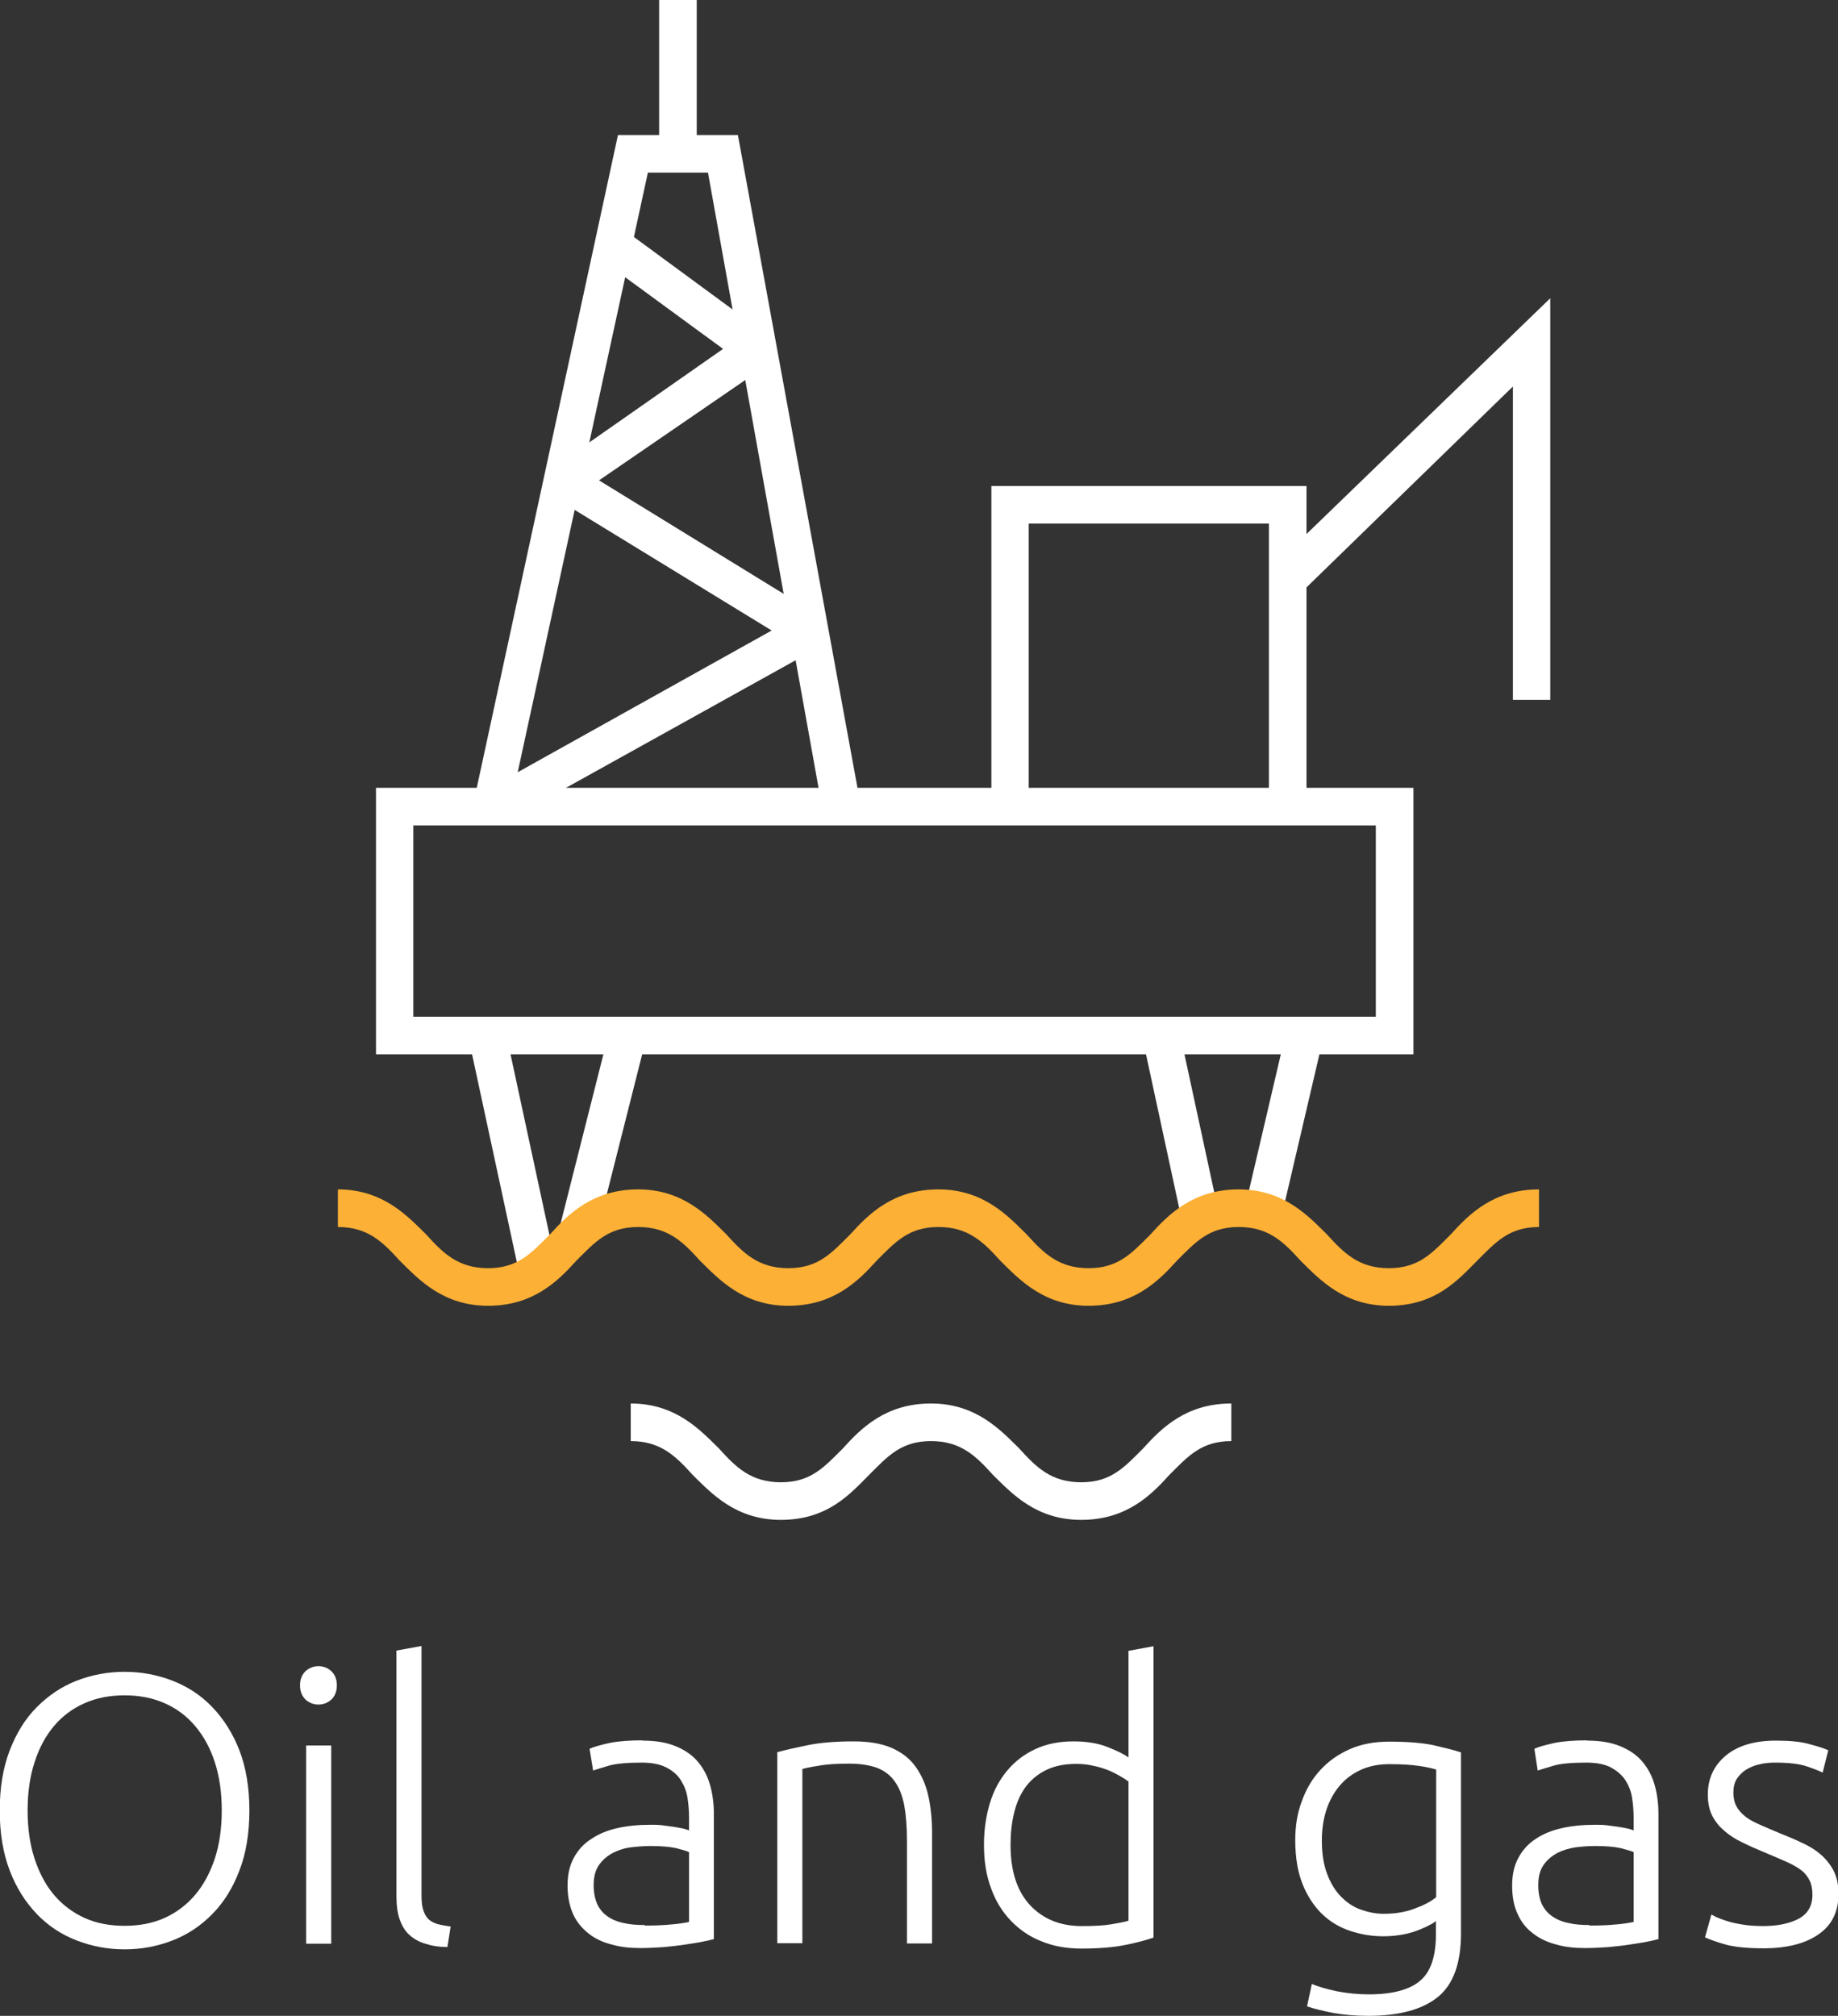
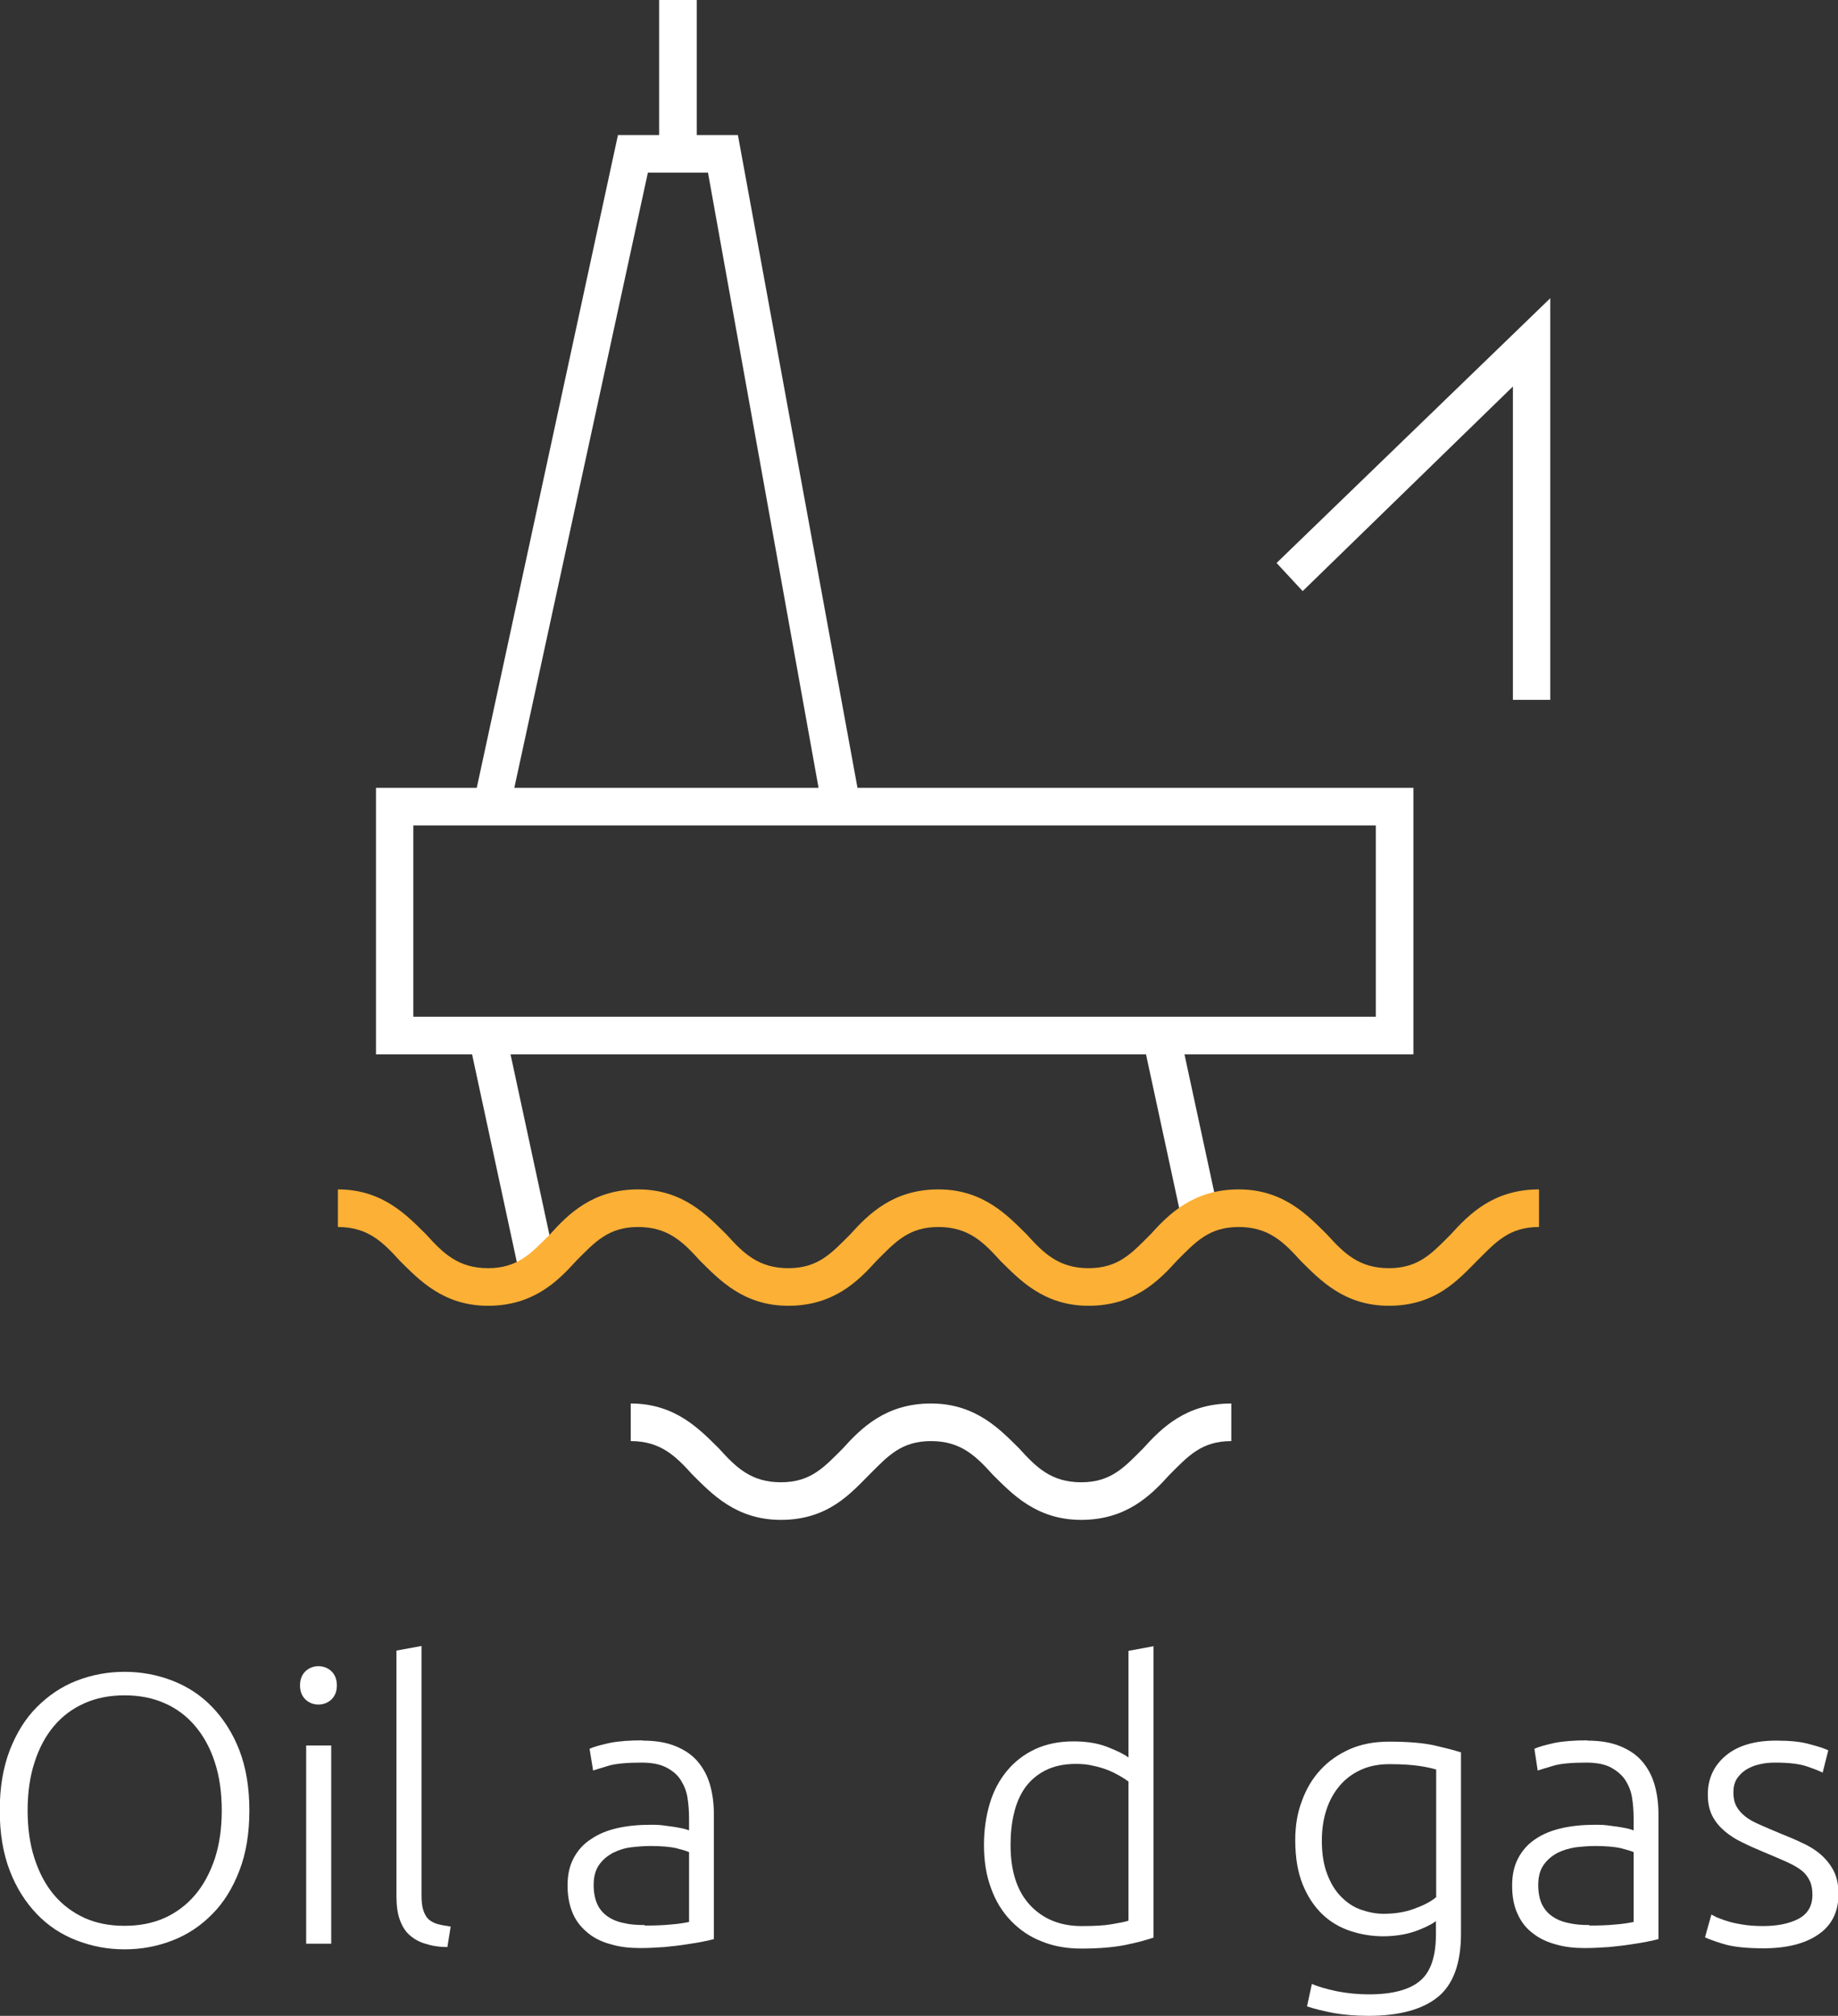
<svg xmlns="http://www.w3.org/2000/svg" id="Layer_1" viewBox="0 0 71.86 78.81">
  <rect x="0" y="0" width="71.86" height="78.81" fill="#333333" stroke="none" />
  <defs>
    <style>.cls-1{fill:#fff;}.cls-2{fill:#fcb035;}</style>
  </defs>
  <g>
    <path class="cls-1" d="m9.75,70.78c0,.89-.13,1.68-.39,2.35-.26.68-.61,1.25-1.06,1.7-.45.46-.96.8-1.55,1.03-.59.23-1.21.35-1.88.35s-1.28-.12-1.88-.35c-.59-.23-1.11-.57-1.55-1.03s-.8-1.02-1.06-1.7c-.26-.68-.39-1.46-.39-2.35s.13-1.67.39-2.35c.26-.67.61-1.24,1.06-1.69s.96-.8,1.55-1.03c.59-.23,1.22-.35,1.88-.35s1.29.12,1.88.35c.59.23,1.11.57,1.55,1.03.44.46.8,1.02,1.06,1.69.26.68.39,1.46.39,2.35Zm-1.08,0c0-.7-.09-1.33-.27-1.88-.18-.56-.44-1.03-.77-1.42-.33-.39-.73-.69-1.19-.89-.47-.21-.99-.31-1.57-.31s-1.1.1-1.57.31-.86.5-1.19.89c-.33.39-.58.86-.76,1.42-.18.55-.27,1.18-.27,1.88s.09,1.33.27,1.88c.18.55.43,1.03.76,1.42.33.39.73.69,1.19.9s.99.31,1.57.31,1.1-.1,1.57-.31c.46-.21.86-.51,1.19-.9.33-.39.58-.86.77-1.42.18-.56.27-1.18.27-1.88Z" />
    <path class="cls-1" d="m13.17,65.89c0,.23-.07.41-.21.55-.14.13-.31.2-.51.2s-.37-.07-.51-.2c-.14-.14-.21-.32-.21-.55s.07-.41.21-.55c.14-.13.31-.2.51-.2s.37.07.51.2c.14.14.21.32.21.55Zm-.22,10.1h-.98v-7.75h.98v7.75Z" />
    <path class="cls-1" d="m17.49,76.12c-.33,0-.62-.05-.86-.13-.25-.07-.45-.19-.62-.34-.17-.15-.29-.35-.38-.6s-.13-.55-.13-.92v-9.6l.98-.18v9.75c0,.24.02.43.07.58s.11.26.2.35c.09.08.21.15.35.19.15.04.32.07.52.1l-.13.81Z" />
    <path class="cls-1" d="m25.12,68.05c.51,0,.94.07,1.3.22s.64.34.86.6c.22.26.38.56.48.91.1.35.15.73.15,1.14v4.89c-.1.03-.25.06-.44.1-.19.04-.41.07-.66.11-.25.04-.53.07-.83.1-.3.02-.62.04-.94.04-.41,0-.79-.04-1.13-.14-.35-.09-.65-.23-.9-.43s-.46-.44-.6-.75-.22-.68-.22-1.12.08-.78.24-1.08c.16-.3.38-.55.68-.74.29-.2.63-.34,1.03-.43.4-.09.83-.13,1.31-.13.14,0,.29,0,.44.02s.3.04.45.06c.14.02.27.05.38.07.1.03.18.05.22.07v-.48c0-.27-.02-.53-.06-.79s-.13-.48-.26-.69c-.13-.21-.32-.37-.57-.5s-.57-.19-.97-.19c-.57,0-1,.04-1.28.12-.28.08-.48.15-.61.19l-.14-.85c.17-.08.43-.15.79-.23.35-.07.78-.1,1.28-.1Zm.09,7.23c.38,0,.71-.01,1-.04.29-.02.53-.06.73-.1v-2.73c-.11-.05-.28-.1-.52-.16-.24-.05-.57-.08-.99-.08-.24,0-.49.02-.75.05s-.5.11-.72.22c-.22.12-.4.27-.54.47-.14.2-.21.46-.21.79,0,.29.05.54.14.74.09.2.23.36.4.48.17.12.38.21.63.26.24.06.52.08.83.08Z" />
-     <path class="cls-1" d="m30.4,68.5c.29-.08.68-.17,1.17-.27s1.09-.15,1.8-.15c.59,0,1.08.08,1.48.25.39.17.71.41.94.73s.4.69.5,1.13c.1.44.15.93.15,1.46v4.33h-.98v-4.02c0-.55-.04-1.01-.11-1.4-.08-.38-.2-.69-.38-.93-.17-.24-.41-.41-.69-.52-.29-.1-.64-.16-1.07-.16-.46,0-.86.02-1.19.08-.33.05-.55.1-.65.13v6.81h-.98v-7.48Z" />
    <path class="cls-1" d="m45.1,75.75c-.29.1-.66.2-1.11.29-.45.09-1.02.14-1.71.14-.57,0-1.09-.09-1.55-.28-.47-.18-.86-.45-1.2-.8-.34-.35-.6-.77-.78-1.27-.19-.5-.28-1.07-.28-1.7,0-.59.08-1.13.23-1.63.15-.5.38-.92.68-1.28.3-.36.67-.64,1.1-.84.43-.2.93-.3,1.49-.3.51,0,.95.07,1.33.22.38.15.65.28.82.41v-4.17l.98-.18v11.4Zm-.98-6.1c-.09-.07-.2-.14-.34-.22s-.29-.16-.47-.23c-.18-.07-.38-.13-.58-.17-.21-.05-.43-.07-.66-.07-.48,0-.88.09-1.21.26-.33.17-.59.4-.79.68-.2.29-.34.62-.43,1.01-.09.38-.13.79-.13,1.22,0,1.02.25,1.8.76,2.35s1.19.82,2.02.82c.48,0,.87-.02,1.16-.07s.52-.09.67-.14v-5.43Z" />
    <path class="cls-1" d="m56.16,75.09c-.06.05-.15.11-.27.17-.12.07-.27.13-.44.2-.18.07-.38.13-.6.17-.22.04-.48.07-.76.07-.45,0-.88-.07-1.3-.21-.42-.14-.79-.36-1.1-.66-.31-.3-.57-.69-.76-1.16s-.29-1.05-.29-1.73c0-.55.08-1.06.26-1.53.17-.47.41-.88.73-1.22.31-.34.7-.61,1.15-.81.46-.2.97-.29,1.54-.29.72,0,1.3.05,1.73.14.43.1.79.19,1.07.28v7.08c0,1.16-.3,1.99-.9,2.48-.6.49-1.51.74-2.72.74-.5,0-.95-.04-1.36-.11-.4-.08-.75-.16-1.04-.26l.19-.88c.24.11.57.2.98.29.41.08.83.12,1.25.12.92,0,1.59-.18,2-.53.42-.35.62-.96.62-1.82v-.51Zm-.01-5.91c-.17-.05-.39-.1-.66-.14-.27-.04-.66-.07-1.16-.07-.42,0-.79.07-1.12.22-.33.15-.6.35-.83.62-.23.27-.4.58-.52.94-.12.37-.18.77-.18,1.21,0,.51.07.95.21,1.31.14.37.32.66.55.89.23.23.48.4.77.5s.58.16.88.16c.44,0,.84-.06,1.21-.2.36-.13.65-.28.85-.45v-5Z" />
    <path class="cls-1" d="m62.05,68.05c.51,0,.94.07,1.3.22s.64.34.86.6c.22.26.38.56.48.91.1.35.15.73.15,1.14v4.89c-.1.03-.25.06-.44.1-.19.04-.41.07-.66.11-.25.04-.53.07-.83.1-.31.02-.62.04-.94.04-.41,0-.79-.04-1.13-.14-.34-.09-.65-.23-.9-.43-.26-.19-.46-.44-.6-.75-.15-.31-.22-.68-.22-1.12s.08-.78.24-1.08c.16-.3.38-.55.67-.74.29-.2.64-.34,1.04-.43.4-.09.83-.13,1.31-.13.14,0,.29,0,.44.02s.31.04.45.06c.15.02.27.05.38.07.11.03.18.05.22.07v-.48c0-.27-.02-.53-.06-.79s-.13-.48-.26-.69c-.14-.21-.33-.37-.57-.5s-.57-.19-.97-.19c-.57,0-1,.04-1.27.12-.28.08-.49.15-.62.19l-.13-.85c.17-.08.43-.15.79-.23.35-.07.78-.1,1.28-.1Zm.09,7.23c.38,0,.71-.01,1-.04.29-.02.53-.06.73-.1v-2.73c-.11-.05-.29-.1-.52-.16-.24-.05-.57-.08-.99-.08-.24,0-.49.02-.75.05-.26.04-.5.11-.72.22-.22.12-.4.27-.54.47-.14.2-.21.46-.21.79,0,.29.05.54.14.74.1.2.23.36.41.48.17.12.38.21.63.26.25.06.52.08.83.08Z" />
    <path class="cls-1" d="m68.92,75.3c.56,0,1.02-.09,1.39-.28.36-.19.55-.5.55-.94,0-.21-.03-.39-.1-.54-.07-.15-.17-.29-.32-.41s-.35-.23-.59-.34c-.25-.11-.55-.24-.91-.39-.29-.12-.56-.24-.82-.37-.26-.12-.49-.27-.69-.44s-.36-.36-.48-.59c-.12-.23-.18-.51-.18-.84,0-.63.24-1.14.71-1.53.47-.39,1.13-.58,1.96-.58.53,0,.97.04,1.31.14.35.09.59.17.73.24l-.22.87c-.12-.06-.32-.14-.61-.24-.29-.1-.7-.15-1.25-.15-.22,0-.43.02-.62.07-.2.04-.37.12-.52.21-.15.1-.27.22-.36.36-.09.15-.13.32-.13.53s.04.39.12.54c.08.15.2.28.35.4.15.12.34.22.57.32s.48.21.77.33c.3.12.59.24.86.37.27.12.52.27.73.45s.38.39.51.63c.13.25.2.55.2.92,0,.7-.26,1.23-.79,1.59-.52.36-1.24.54-2.15.54-.68,0-1.2-.06-1.56-.17-.36-.11-.6-.2-.72-.26l.25-.89s.1.05.19.1c.1.04.24.1.41.15.17.06.37.1.61.14.23.04.51.06.82.06Z" />
  </g>
  <g id="Oil_and_gas">
    <g id="FAL_OilGAS">
      <path class="cls-1" d="m30.53,59.42c-1.76,0-2.71-1.03-3.45-1.76-.66-.73-1.25-1.32-2.42-1.32v-1.47c1.76,0,2.71,1.03,3.45,1.76.66.73,1.25,1.32,2.42,1.32s1.69-.59,2.42-1.32c.73-.81,1.69-1.76,3.45-1.76s2.71,1.03,3.45,1.76c.66.73,1.25,1.32,2.42,1.32s1.69-.59,2.42-1.32c.73-.81,1.69-1.76,3.45-1.76v1.47c-1.17,0-1.69.59-2.42,1.32-.73.81-1.69,1.76-3.45,1.76s-2.71-1.03-3.45-1.76c-.66-.73-1.25-1.32-2.42-1.32s-1.69.59-2.42,1.32c-.73.73-1.61,1.76-3.45,1.76Z" />
      <g id="Group">
        <path class="cls-1" d="m55.26,41.22H14.7v-10.42h40.56v10.42Zm-39.1-1.47h37.63v-7.48H16.16v7.48Z" />
        <polygon class="cls-1" points="19.9 31.76 18.51 31.4 24.16 5.28 28.85 5.28 33.62 31.32 32.15 31.62 27.68 6.75 25.33 6.75 19.9 31.76" />
-         <polygon class="cls-1" points="19.61 32.2 18.88 30.95 30.17 24.65 21.66 19.44 21.66 18.26 28.27 13.64 23.57 10.2 24.45 9.02 29.95 13.06 29.95 14.3 23.42 18.78 32.01 24.06 32.01 25.31 19.61 32.2" />
-         <polygon class="cls-1" points="51.08 31.54 49.61 31.54 49.61 20.47 40.22 20.47 40.22 31.47 38.76 31.47 38.76 19 51.08 19 51.08 31.54" />
        <rect class="cls-1" x="25.77" width="1.47" height="6.01" />
        <g id="Shape-6">
-           <rect class="cls-1" x="46.73" y="43.25" width="6.9" height="1.47" transform="translate(-4.07 82.83) rotate(-76.84)" />
          <rect class="cls-1" x="45.44" y="40.52" width="1.47" height="7.12" transform="translate(-8.26 10.74) rotate(-12.18)" />
-           <rect class="cls-1" x="19.58" y="43.68" width="7.92" height="1.47" transform="translate(-25.29 56.35) rotate(-75.81)" />
          <rect class="cls-1" x="19.33" y="40.5" width="1.47" height="9.39" transform="translate(-9.07 5.24) rotate(-12.16)" />
        </g>
        <polygon class="cls-1" points="60.61 27.36 59.15 27.36 59.15 15.11 50.93 23.11 49.91 22.01 60.61 11.66 60.61 27.36" />
      </g>
      <path class="cls-2" d="m54.3,51.05c-1.76,0-2.71-1.03-3.45-1.76-.66-.73-1.25-1.32-2.42-1.32s-1.69.59-2.42,1.32c-.73.81-1.69,1.76-3.45,1.76s-2.71-1.03-3.45-1.76c-.66-.73-1.25-1.32-2.42-1.32s-1.69.59-2.42,1.32c-.73.81-1.69,1.76-3.45,1.76s-2.71-1.03-3.45-1.76c-.66-.73-1.25-1.32-2.42-1.32s-1.69.59-2.42,1.32c-.73.81-1.69,1.76-3.45,1.76s-2.71-1.03-3.45-1.76c-.66-.73-1.25-1.32-2.42-1.32v-1.47c1.76,0,2.71,1.03,3.45,1.76.66.73,1.25,1.32,2.42,1.32s1.69-.59,2.42-1.32c.73-.81,1.69-1.76,3.45-1.76s2.71,1.03,3.45,1.76c.66.73,1.25,1.32,2.42,1.32s1.69-.59,2.42-1.32c.73-.81,1.69-1.76,3.45-1.76s2.71,1.03,3.45,1.76c.66.73,1.25,1.32,2.42,1.32s1.69-.59,2.42-1.32c.73-.81,1.69-1.76,3.45-1.76s2.71,1.03,3.45,1.76c.66.73,1.25,1.32,2.42,1.32s1.69-.59,2.42-1.32c.73-.81,1.69-1.76,3.45-1.76v1.47c-1.17,0-1.69.59-2.42,1.32-.73.73-1.61,1.76-3.45,1.76Z" />
    </g>
  </g>
</svg>